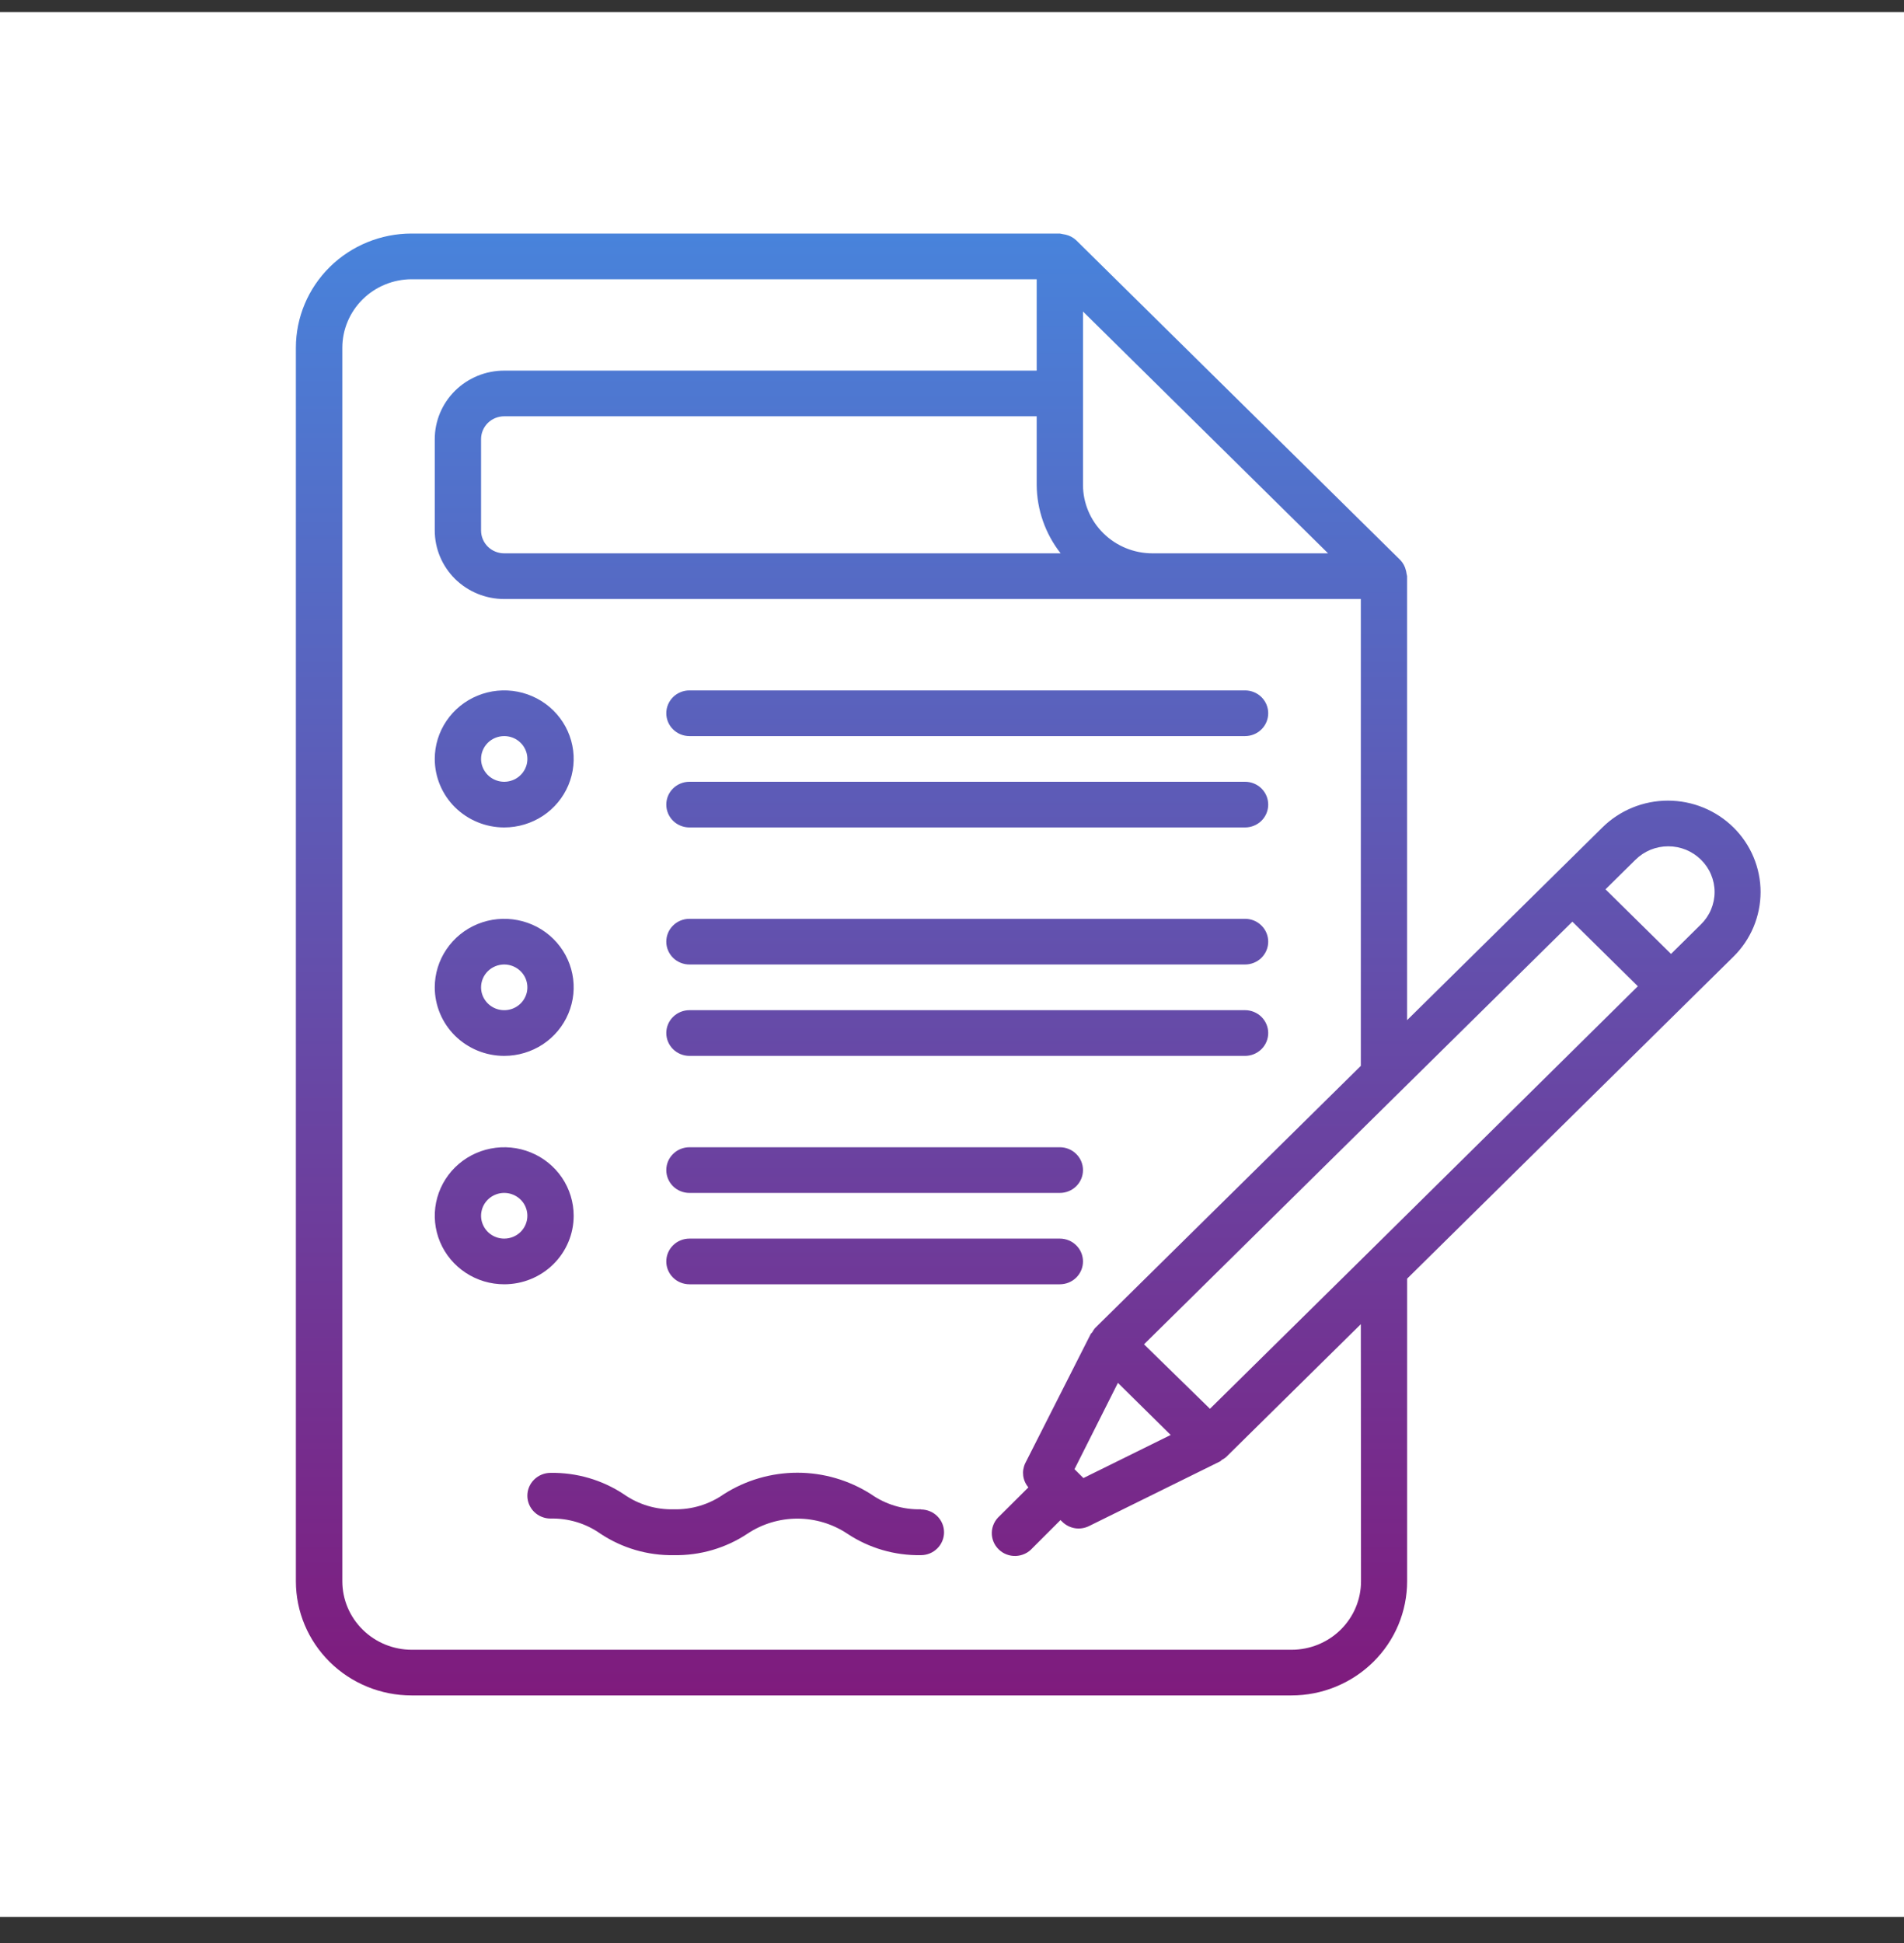
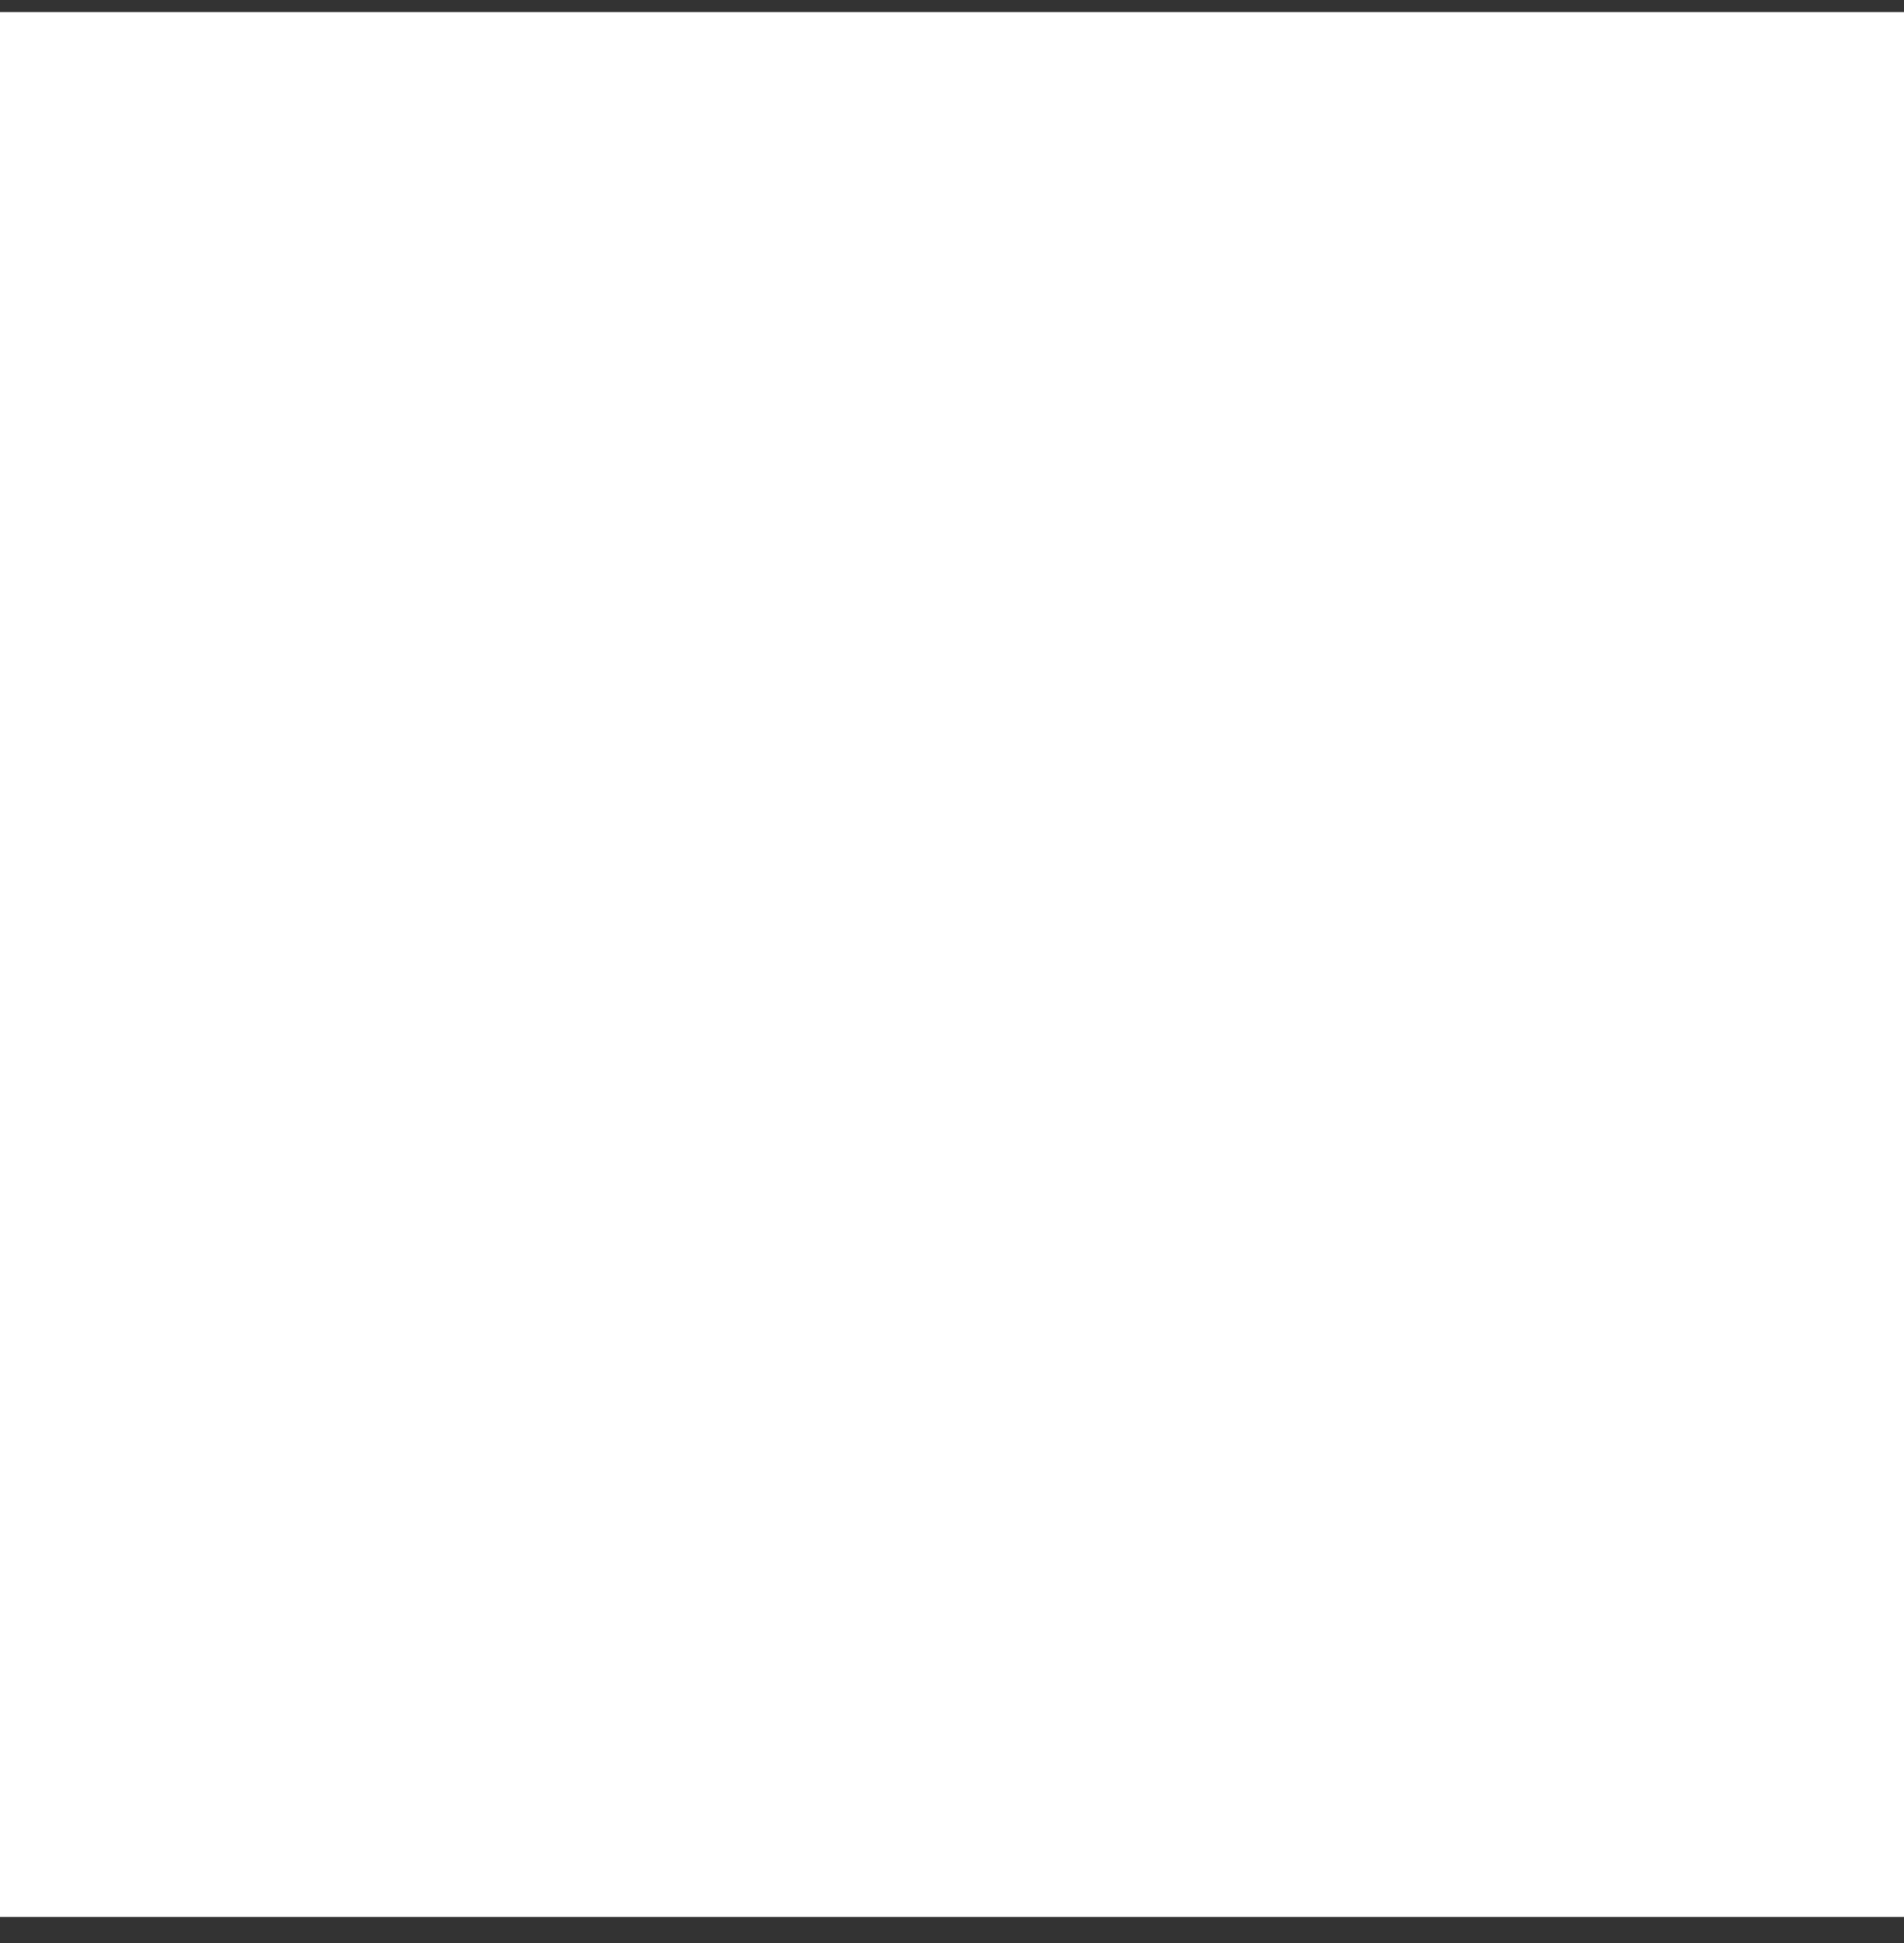
<svg xmlns="http://www.w3.org/2000/svg" width="50" height="51" viewBox="0 0 50 51" fill="none">
  <rect x="0" y="0" width="50" height="51" fill="#333333" stroke="none" />
  <rect y="0.316" width="50" height="50" fill="white" />
-   <path d="M45.522 21.719C45.296 21.496 45.028 21.319 44.732 21.198C44.437 21.077 44.12 21.015 43.801 21.015C43.481 21.015 43.164 21.077 42.869 21.198C42.574 21.319 42.305 21.496 42.08 21.719L40.864 22.918L36.951 26.777V15.124C36.947 15.098 36.942 15.072 36.935 15.047C36.932 15.022 36.927 14.997 36.92 14.973C36.897 14.871 36.846 14.777 36.773 14.7L28.262 6.307C28.185 6.235 28.09 6.184 27.987 6.16C27.962 6.154 27.938 6.149 27.913 6.146C27.886 6.139 27.86 6.134 27.832 6.13H10.809C10.003 6.13 9.23 6.446 8.66 7.008C8.09 7.571 7.77 8.333 7.77 9.128V41.505C7.77 42.3 8.09 43.062 8.66 43.624C9.23 44.187 10.003 44.502 10.809 44.502H33.912C34.311 44.502 34.707 44.425 35.075 44.274C35.444 44.123 35.779 43.903 36.062 43.624C36.344 43.346 36.568 43.016 36.721 42.652C36.873 42.288 36.952 41.898 36.952 41.505V33.562L44.303 26.312L45.519 25.113C45.746 24.89 45.925 24.626 46.048 24.334C46.17 24.043 46.233 23.731 46.234 23.416C46.234 23.101 46.171 22.789 46.049 22.498C45.927 22.206 45.748 21.942 45.522 21.719ZM28.44 8.177L34.876 14.524H30.264C29.781 14.524 29.317 14.335 28.975 13.997C28.633 13.66 28.44 13.203 28.44 12.726V8.177ZM27.853 14.524H13.241C13.08 14.524 12.925 14.461 12.811 14.349C12.697 14.236 12.633 14.084 12.633 13.925V11.526C12.633 11.367 12.697 11.215 12.811 11.102C12.925 10.99 13.08 10.927 13.241 10.927H27.224V12.726C27.228 13.377 27.449 14.009 27.853 14.524ZM35.741 41.505C35.741 41.982 35.549 42.439 35.207 42.776C34.865 43.114 34.401 43.303 33.917 43.303H10.814C10.331 43.303 9.867 43.114 9.525 42.776C9.182 42.439 8.99 41.982 8.99 41.505V9.128C8.99 8.652 9.182 8.195 9.523 7.858C9.864 7.521 10.326 7.331 10.809 7.33H27.224V9.728H13.241C12.758 9.728 12.294 9.917 11.951 10.255C11.61 10.592 11.417 11.049 11.417 11.526V13.925C11.417 14.402 11.61 14.859 11.951 15.197C12.294 15.534 12.758 15.723 13.241 15.723H35.736V27.977L28.755 34.861C28.728 34.894 28.704 34.929 28.685 34.967C28.673 34.986 28.652 34.997 28.642 35.017L26.923 38.408C26.874 38.511 26.856 38.624 26.87 38.736C26.885 38.848 26.932 38.954 27.006 39.041L26.249 39.793C26.187 39.848 26.137 39.915 26.102 39.989C26.067 40.063 26.047 40.144 26.045 40.226C26.043 40.308 26.058 40.39 26.089 40.466C26.12 40.542 26.167 40.611 26.227 40.669C26.286 40.727 26.357 40.772 26.434 40.801C26.512 40.831 26.595 40.844 26.678 40.841C26.761 40.837 26.843 40.817 26.918 40.781C26.993 40.746 27.059 40.695 27.114 40.633L27.849 39.899L27.896 39.944C27.986 40.033 28.102 40.092 28.228 40.113C28.354 40.133 28.483 40.113 28.597 40.057L32.036 38.361C32.057 38.351 32.068 38.331 32.087 38.319C32.125 38.299 32.161 38.276 32.194 38.249L35.736 34.757L35.741 41.505ZM29.357 36.298L30.743 37.665L28.451 38.796L28.287 38.633V38.626H28.28L28.217 38.563L29.357 36.298ZM35.923 32.888L31.774 36.978L30.042 35.286L41.291 24.192L43.011 25.887L35.923 32.888ZM44.669 24.262L43.882 25.039L42.161 23.343L42.949 22.566C43.062 22.454 43.196 22.366 43.343 22.305C43.491 22.245 43.649 22.214 43.809 22.214C43.969 22.214 44.127 22.245 44.275 22.305C44.422 22.366 44.556 22.454 44.669 22.566C44.782 22.677 44.872 22.809 44.933 22.955C44.994 23.1 45.026 23.256 45.026 23.414C45.026 23.572 44.994 23.728 44.933 23.873C44.872 24.019 44.782 24.151 44.669 24.262ZM18.105 25.316H32.696C32.857 25.316 33.012 25.253 33.126 25.141C33.24 25.028 33.304 24.876 33.304 24.717C33.304 24.558 33.24 24.405 33.126 24.293C33.012 24.18 32.857 24.117 32.696 24.117H18.105C17.944 24.117 17.789 24.18 17.675 24.293C17.561 24.405 17.497 24.558 17.497 24.717C17.497 24.876 17.561 25.028 17.675 25.141C17.789 25.253 17.944 25.316 18.105 25.316ZM18.105 21.719H32.696C32.857 21.719 33.012 21.656 33.126 21.544C33.24 21.431 33.304 21.279 33.304 21.119C33.304 20.96 33.24 20.808 33.126 20.695C33.012 20.583 32.857 20.52 32.696 20.52H18.105C17.944 20.52 17.789 20.583 17.675 20.695C17.561 20.808 17.497 20.96 17.497 21.119C17.497 21.279 17.561 21.431 17.675 21.544C17.789 21.656 17.944 21.719 18.105 21.719ZM24.185 39.616C23.716 39.628 23.257 39.489 22.875 39.221C22.299 38.853 21.627 38.656 20.94 38.656C20.253 38.656 19.581 38.853 19.005 39.221C18.623 39.489 18.163 39.628 17.695 39.616C17.229 39.629 16.77 39.492 16.389 39.226C15.819 38.846 15.145 38.649 14.457 38.66C14.296 38.66 14.141 38.724 14.027 38.836C13.913 38.948 13.849 39.101 13.849 39.26C13.849 39.419 13.913 39.571 14.027 39.684C14.141 39.796 14.296 39.859 14.457 39.859C14.925 39.848 15.383 39.986 15.764 40.254C16.334 40.634 17.009 40.832 17.696 40.82C18.385 40.832 19.06 40.635 19.631 40.255C20.018 39.998 20.474 39.861 20.94 39.861C21.406 39.861 21.862 39.998 22.249 40.255C22.82 40.635 23.495 40.832 24.183 40.82C24.345 40.82 24.499 40.757 24.613 40.644C24.727 40.532 24.791 40.379 24.791 40.22C24.791 40.061 24.727 39.909 24.613 39.796C24.499 39.684 24.345 39.621 24.183 39.621L24.185 39.616ZM18.105 19.321H32.696C32.857 19.321 33.012 19.258 33.126 19.145C33.24 19.033 33.304 18.88 33.304 18.721C33.304 18.562 33.24 18.41 33.126 18.297C33.012 18.185 32.857 18.122 32.696 18.122H18.105C17.944 18.122 17.789 18.185 17.675 18.297C17.561 18.41 17.497 18.562 17.497 18.721C17.497 18.88 17.561 19.033 17.675 19.145C17.789 19.258 17.944 19.321 18.105 19.321ZM18.105 27.715H32.696C32.857 27.715 33.012 27.651 33.126 27.539C33.24 27.427 33.304 27.274 33.304 27.115C33.304 26.956 33.24 26.804 33.126 26.691C33.012 26.579 32.857 26.515 32.696 26.515H18.105C17.944 26.515 17.789 26.579 17.675 26.691C17.561 26.804 17.497 26.956 17.497 27.115C17.497 27.274 17.561 27.427 17.675 27.539C17.789 27.651 17.944 27.715 18.105 27.715ZM13.241 27.715C13.602 27.715 13.955 27.609 14.255 27.412C14.555 27.214 14.788 26.933 14.926 26.604C15.064 26.276 15.101 25.914 15.03 25.565C14.96 25.216 14.786 24.896 14.531 24.644C14.276 24.392 13.951 24.221 13.597 24.152C13.243 24.082 12.877 24.118 12.543 24.254C12.21 24.39 11.925 24.621 11.725 24.917C11.524 25.212 11.417 25.56 11.417 25.916C11.417 26.393 11.61 26.851 11.951 27.188C12.294 27.525 12.758 27.715 13.241 27.715ZM13.241 25.316C13.361 25.316 13.479 25.352 13.579 25.418C13.679 25.483 13.757 25.577 13.803 25.686C13.849 25.796 13.861 25.917 13.838 26.033C13.814 26.149 13.756 26.256 13.671 26.34C13.586 26.424 13.478 26.481 13.36 26.504C13.242 26.527 13.12 26.515 13.009 26.47C12.898 26.424 12.803 26.348 12.736 26.249C12.669 26.151 12.633 26.035 12.633 25.916C12.633 25.757 12.697 25.604 12.811 25.492C12.925 25.38 13.08 25.316 13.241 25.316ZM15.065 31.912C15.065 31.556 14.958 31.208 14.758 30.912C14.557 30.616 14.273 30.386 13.939 30.25C13.606 30.114 13.239 30.078 12.885 30.148C12.532 30.217 12.207 30.388 11.951 30.64C11.697 30.891 11.523 31.212 11.452 31.561C11.382 31.91 11.418 32.271 11.556 32.6C11.694 32.929 11.928 33.209 12.228 33.407C12.528 33.605 12.88 33.71 13.241 33.71C13.725 33.71 14.189 33.521 14.531 33.184C14.873 32.846 15.065 32.389 15.065 31.912ZM13.241 32.511C13.121 32.511 13.003 32.476 12.903 32.41C12.803 32.344 12.726 32.251 12.68 32.141C12.633 32.032 12.621 31.911 12.645 31.795C12.668 31.678 12.726 31.572 12.811 31.488C12.896 31.404 13.005 31.347 13.123 31.323C13.241 31.3 13.363 31.312 13.474 31.358C13.585 31.403 13.68 31.48 13.747 31.578C13.813 31.677 13.849 31.793 13.849 31.912C13.849 32.071 13.785 32.223 13.671 32.336C13.557 32.448 13.402 32.511 13.241 32.511ZM18.105 31.312H27.832C27.994 31.312 28.148 31.249 28.262 31.137C28.376 31.024 28.44 30.872 28.44 30.712C28.44 30.553 28.376 30.401 28.262 30.289C28.148 30.176 27.994 30.113 27.832 30.113H18.105C17.944 30.113 17.789 30.176 17.675 30.289C17.561 30.401 17.497 30.553 17.497 30.712C17.497 30.872 17.561 31.024 17.675 31.137C17.789 31.249 17.944 31.312 18.105 31.312ZM13.241 21.719C13.602 21.719 13.955 21.613 14.255 21.416C14.555 21.218 14.788 20.937 14.926 20.609C15.064 20.28 15.101 19.918 15.03 19.569C14.96 19.221 14.786 18.9 14.531 18.648C14.276 18.397 13.951 18.226 13.597 18.156C13.243 18.087 12.877 18.122 12.543 18.259C12.21 18.395 11.925 18.625 11.725 18.921C11.524 19.217 11.417 19.565 11.417 19.92C11.417 20.397 11.61 20.855 11.951 21.192C12.294 21.529 12.758 21.719 13.241 21.719ZM13.241 19.321C13.361 19.321 13.479 19.356 13.579 19.422C13.679 19.488 13.757 19.581 13.803 19.691C13.849 19.8 13.861 19.921 13.838 20.037C13.814 20.154 13.756 20.26 13.671 20.344C13.586 20.428 13.478 20.485 13.36 20.508C13.242 20.532 13.12 20.52 13.009 20.474C12.898 20.429 12.803 20.352 12.736 20.253C12.669 20.155 12.633 20.039 12.633 19.92C12.633 19.761 12.697 19.609 12.811 19.496C12.925 19.384 13.08 19.321 13.241 19.321ZM18.105 33.71H27.832C27.994 33.71 28.148 33.647 28.262 33.535C28.376 33.422 28.44 33.27 28.44 33.111C28.44 32.952 28.376 32.799 28.262 32.687C28.148 32.574 27.994 32.511 27.832 32.511H18.105C17.944 32.511 17.789 32.574 17.675 32.687C17.561 32.799 17.497 32.952 17.497 33.111C17.497 33.27 17.561 33.422 17.675 33.535C17.789 33.647 17.944 33.71 18.105 33.71Z" fill="url(#paint0_linear_217_1613)" />
  <defs>
    <linearGradient id="paint0_linear_217_1613" x1="27.002" y1="6.13" x2="27.002" y2="44.502" gradientUnits="userSpaceOnUse">
      <stop stop-color="#4883DB" />
      <stop offset="1" stop-color="#7F1B7D" />
    </linearGradient>
  </defs>
</svg>